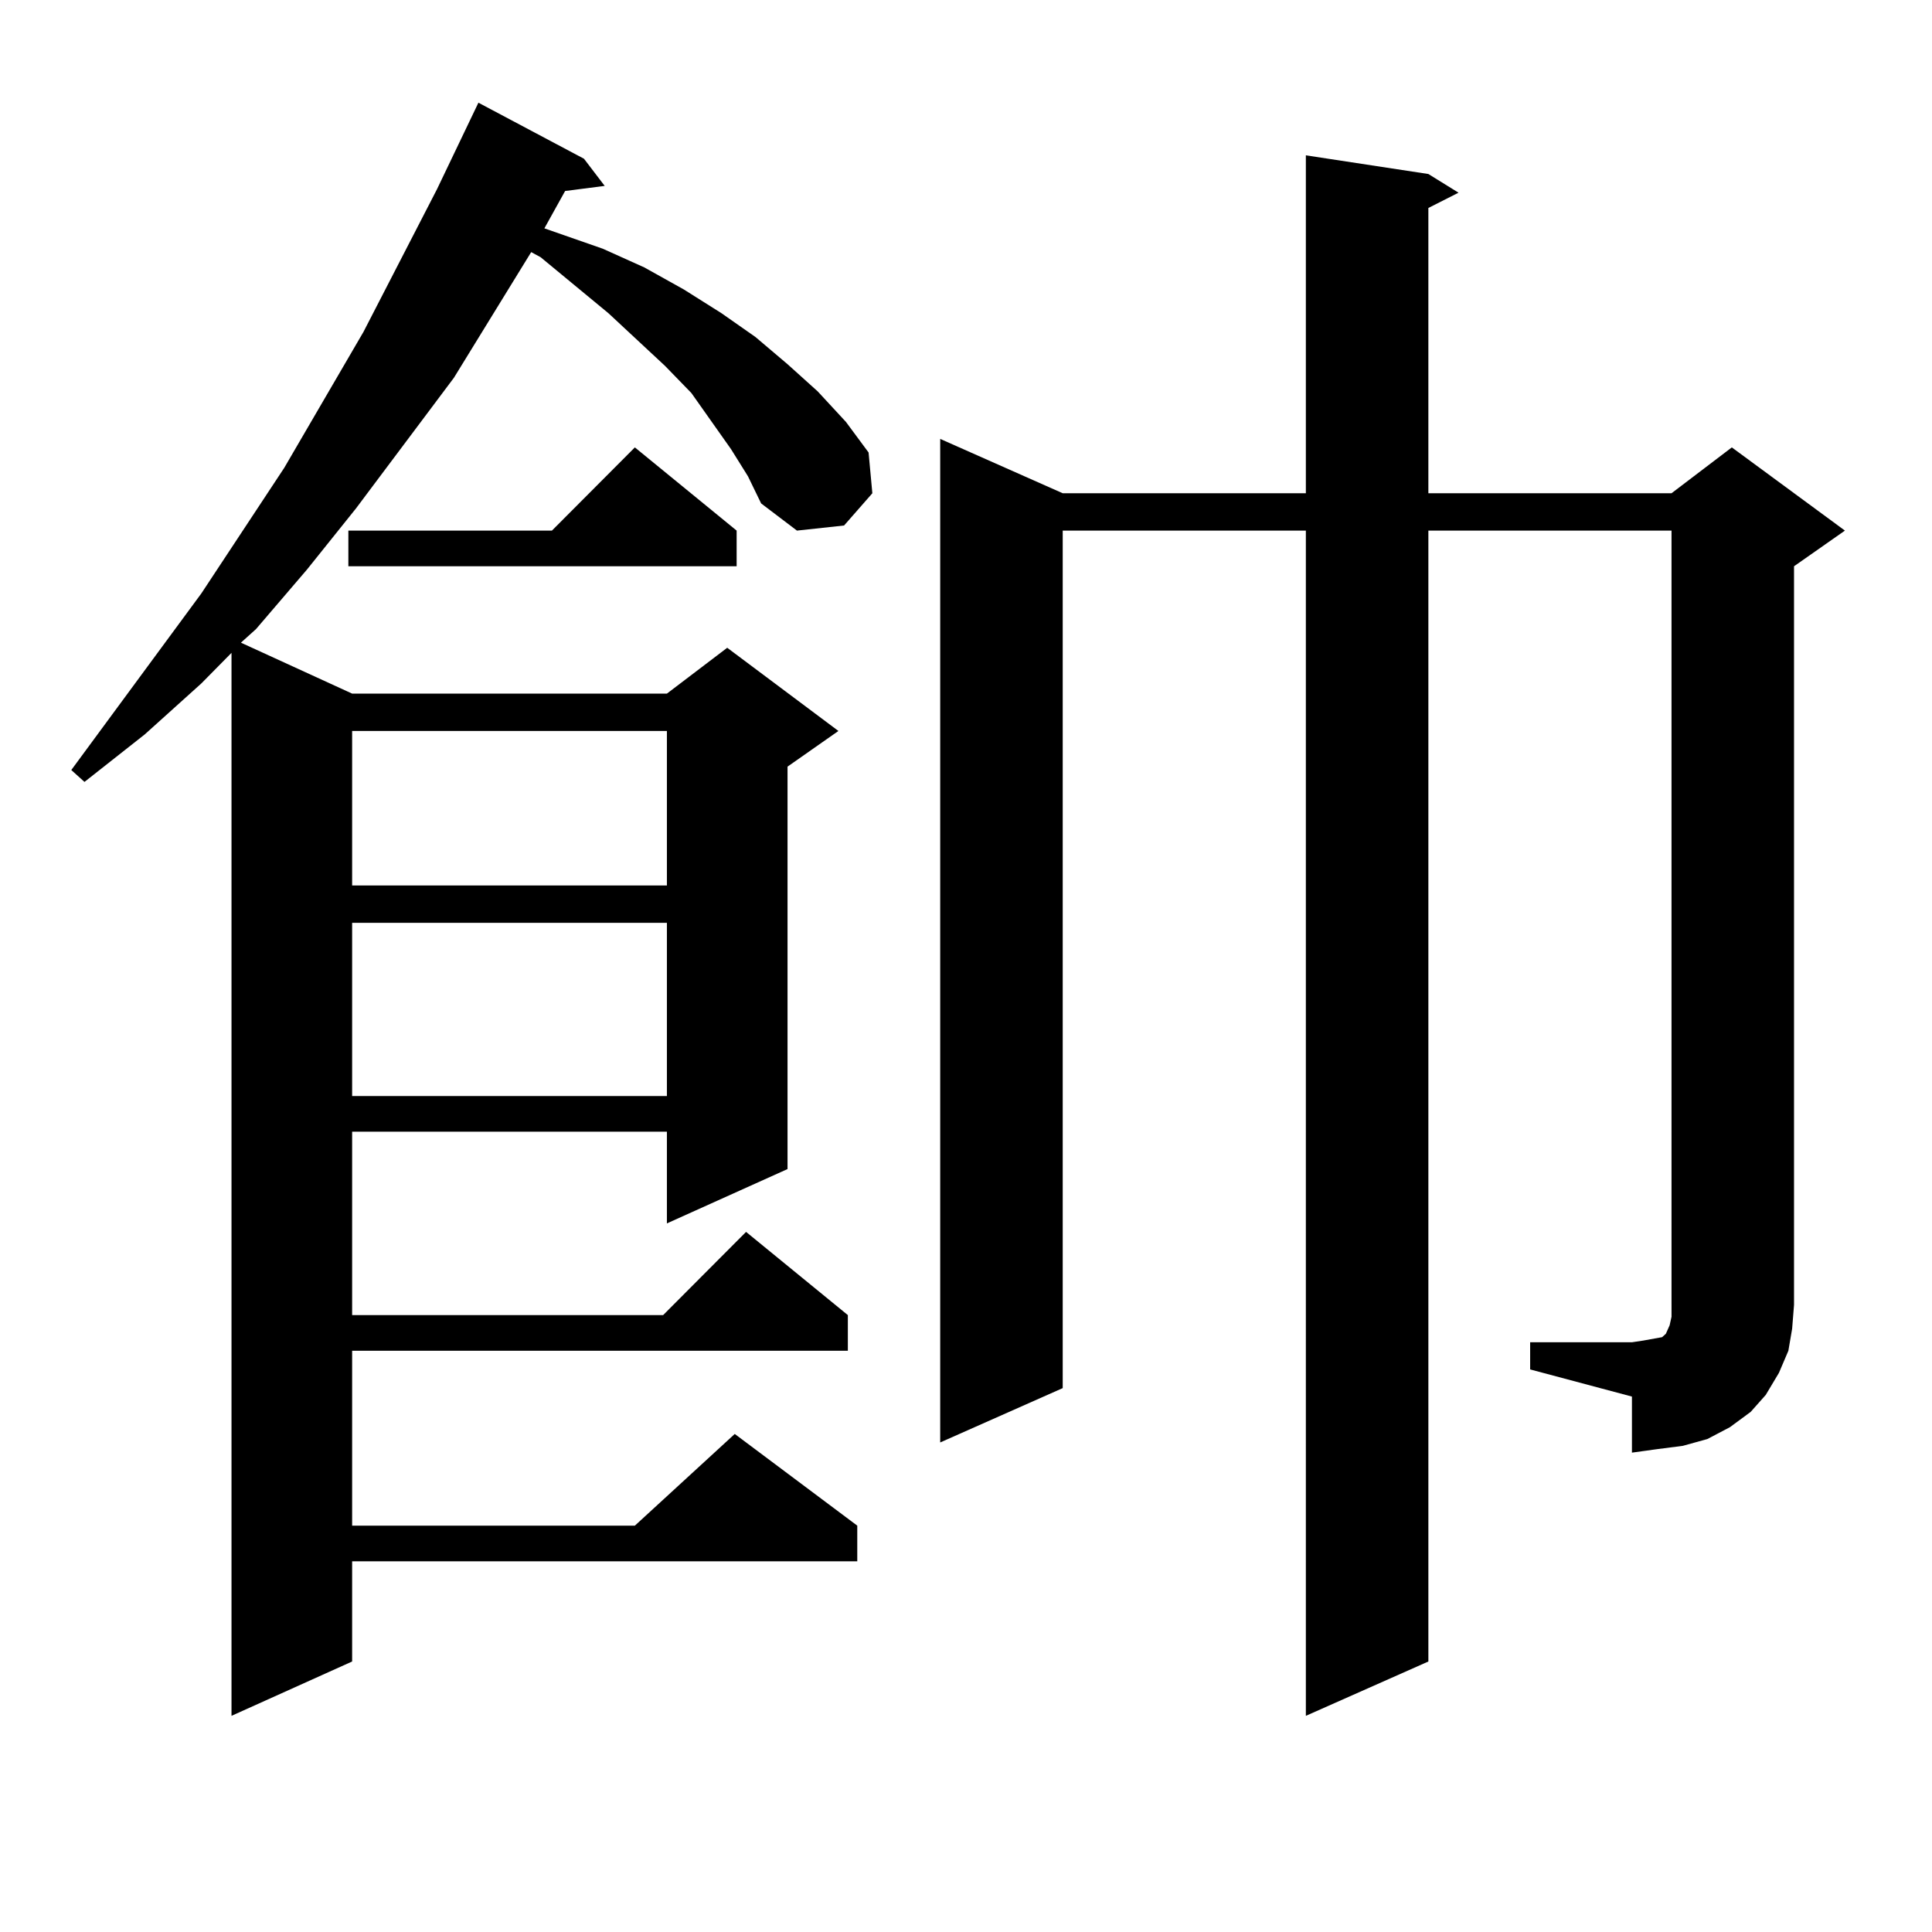
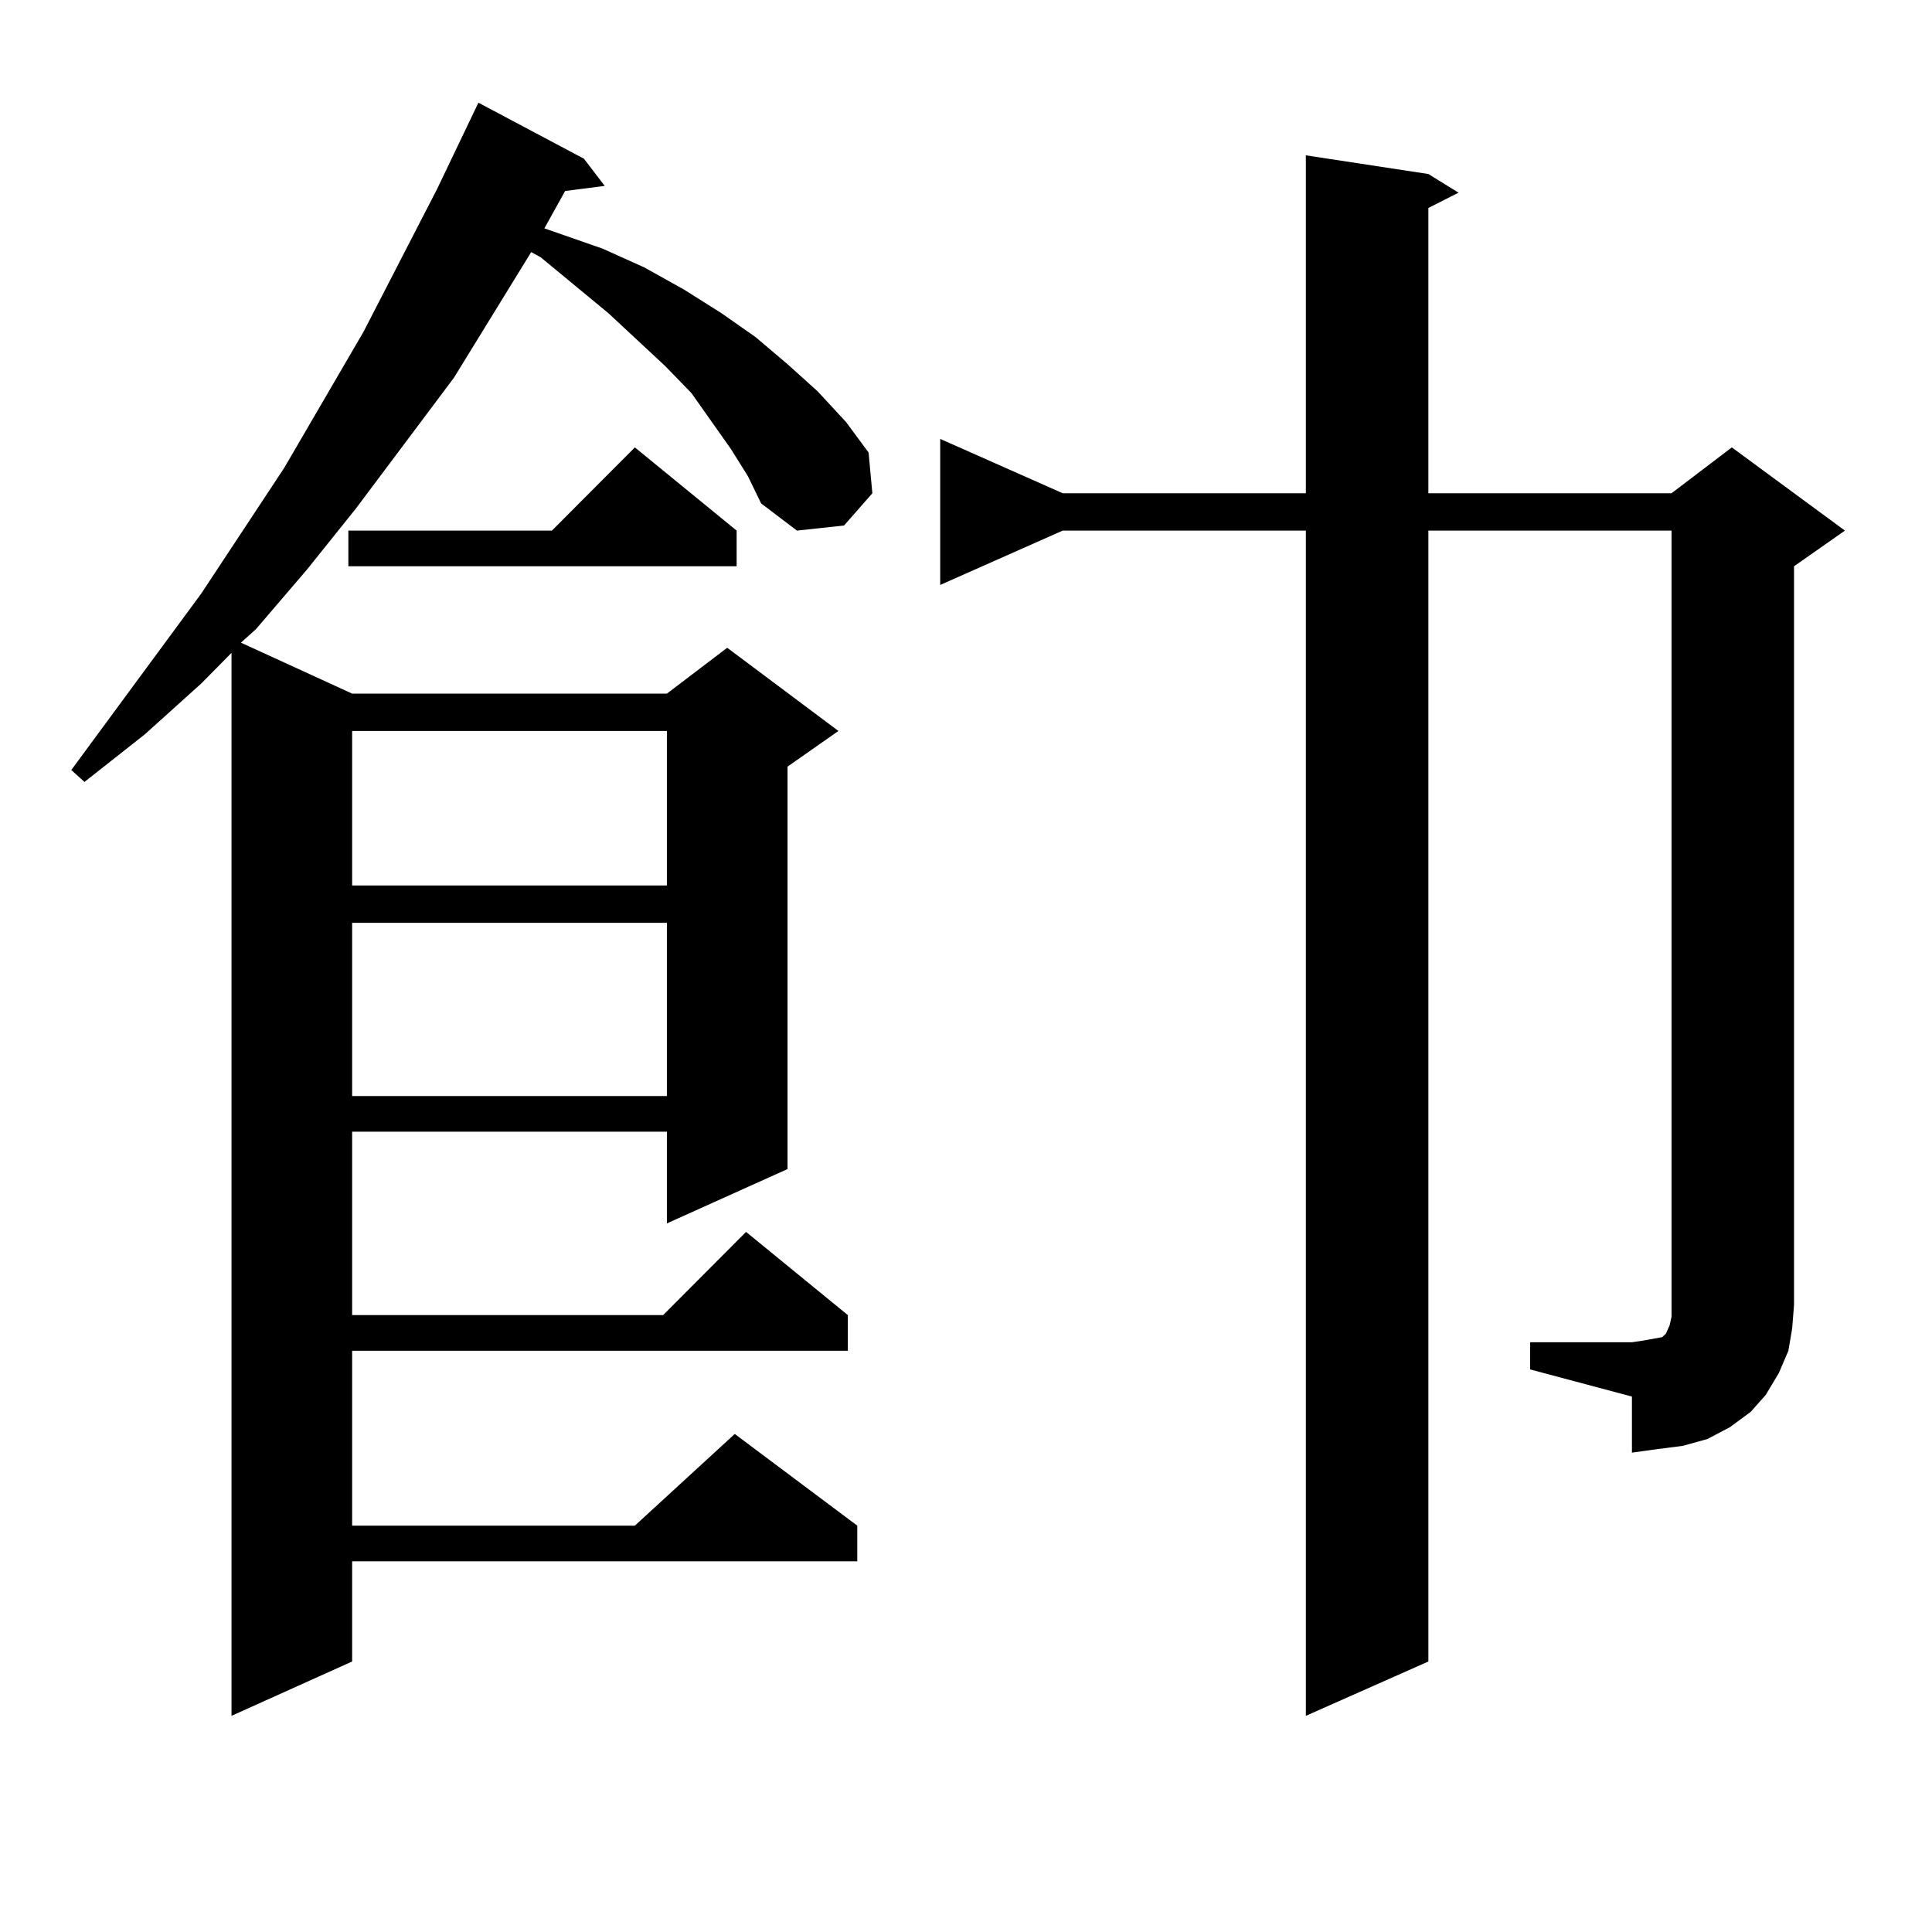
<svg xmlns="http://www.w3.org/2000/svg" version="1.1" id="图层_1" x="0px" y="0px" width="1000px" height="1000px" viewBox="0 0 1000 1000" enable-background="new 0 0 1000 1000" xml:space="preserve">
-   <path d="M378.356,232.449l-20.487-29.004l-13.658-14.063l-29.268-27.246l-35.121-29.004l-4.878-2.637l-39.999,65.039l-50.73,67.676  l-25.365,31.641l-26.341,30.762l-7.805,7.031l57.56,26.367h162.923l31.219-23.73l57.56,43.066l-26.341,18.457v208.301  l-62.438,28.125V585.77H182.264v94.922h160.972l42.926-43.066l52.682,43.066v18.457H182.264v90.527h146.338l51.706-47.461  l63.413,47.461v18.457H182.264v51.855l-62.438,28.125V337.918l-15.609,15.82l-29.268,26.367L43.73,404.715l-6.829-6.152  l67.315-91.406l42.926-65.039l40.975-70.313l38.048-73.828l21.463-44.824l54.633,29.004l10.731,14.063l-20.487,2.637l-10.731,19.336  l30.243,10.547l21.463,9.668l20.487,11.426l19.512,12.305l17.561,12.305l16.585,14.063l15.609,14.063l14.634,15.82l11.707,15.82  l1.951,21.094L436.892,272l-24.39,2.637l-18.536-14.063l-6.829-14.063L378.356,232.449z M381.283,274.637v18.457H180.313v-18.457  h105.363l42.926-43.066L381.283,274.637z M182.264,378.348v79.98h162.923v-79.98H182.264z M182.264,477.664v89.648h162.923v-89.648  H182.264z M792.005,694.754h52.682l5.854-0.879l4.878-0.879l4.878-0.879l1.951-1.758l1.951-4.395l0.976-4.395v-6.152V274.637  H739.323v585.352l-63.413,28.125V274.637H550.06v443.848l-63.413,28.125V227.176l63.413,28.125H675.91V80.398l63.413,9.668  l15.609,9.668l-15.609,7.91v147.656h125.851l31.219-23.73l58.535,43.066l-26.341,18.457v382.324l-0.976,12.305l-1.951,11.426  l-4.878,11.426L913.953,722l-7.805,8.789l-10.731,7.91l-11.707,6.152l-12.683,3.516l-13.658,1.758l-12.683,1.758v-29.004  l-52.682-14.063V694.754z" />
+   <path d="M378.356,232.449l-20.487-29.004l-13.658-14.063l-29.268-27.246l-35.121-29.004l-4.878-2.637l-39.999,65.039l-50.73,67.676  l-25.365,31.641l-26.341,30.762l-7.805,7.031l57.56,26.367h162.923l31.219-23.73l57.56,43.066l-26.341,18.457v208.301  l-62.438,28.125V585.77H182.264v94.922h160.972l42.926-43.066l52.682,43.066v18.457H182.264v90.527h146.338l51.706-47.461  l63.413,47.461v18.457H182.264v51.855l-62.438,28.125V337.918l-15.609,15.82l-29.268,26.367L43.73,404.715l-6.829-6.152  l67.315-91.406l42.926-65.039l40.975-70.313l38.048-73.828l21.463-44.824l54.633,29.004l10.731,14.063l-20.487,2.637l-10.731,19.336  l30.243,10.547l21.463,9.668l20.487,11.426l19.512,12.305l17.561,12.305l16.585,14.063l15.609,14.063l14.634,15.82l11.707,15.82  l1.951,21.094L436.892,272l-24.39,2.637l-18.536-14.063l-6.829-14.063L378.356,232.449z M381.283,274.637v18.457H180.313v-18.457  h105.363l42.926-43.066L381.283,274.637z M182.264,378.348v79.98h162.923v-79.98H182.264z M182.264,477.664v89.648h162.923v-89.648  H182.264z M792.005,694.754h52.682l5.854-0.879l4.878-0.879l4.878-0.879l1.951-1.758l1.951-4.395l0.976-4.395v-6.152V274.637  H739.323v585.352l-63.413,28.125V274.637H550.06l-63.413,28.125V227.176l63.413,28.125H675.91V80.398l63.413,9.668  l15.609,9.668l-15.609,7.91v147.656h125.851l31.219-23.73l58.535,43.066l-26.341,18.457v382.324l-0.976,12.305l-1.951,11.426  l-4.878,11.426L913.953,722l-7.805,8.789l-10.731,7.91l-11.707,6.152l-12.683,3.516l-13.658,1.758l-12.683,1.758v-29.004  l-52.682-14.063V694.754z" />
</svg>